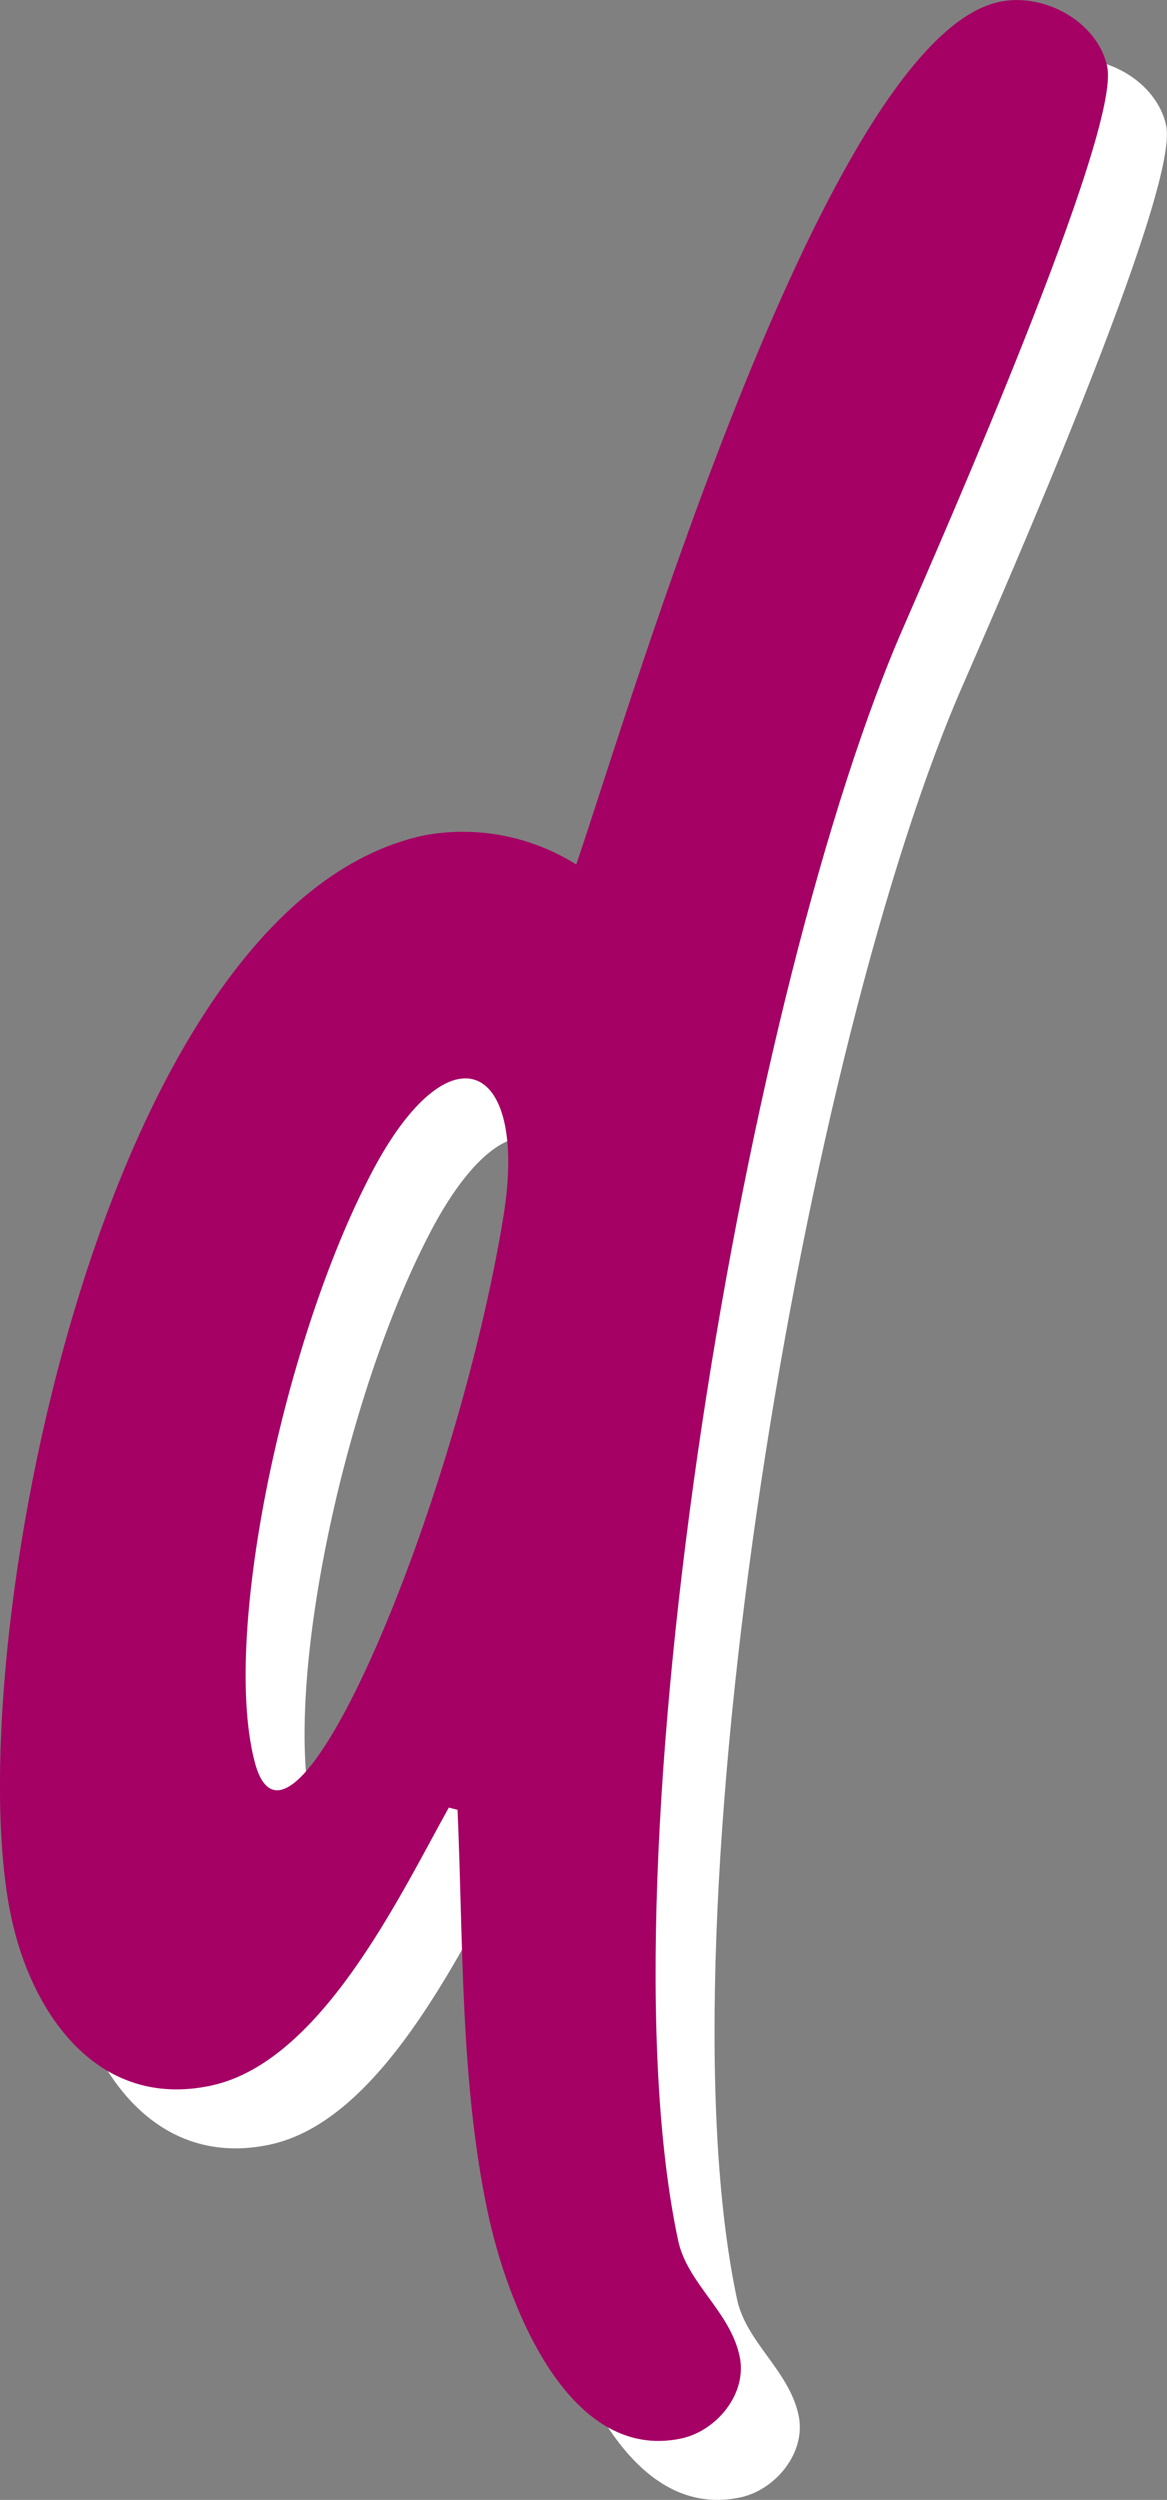
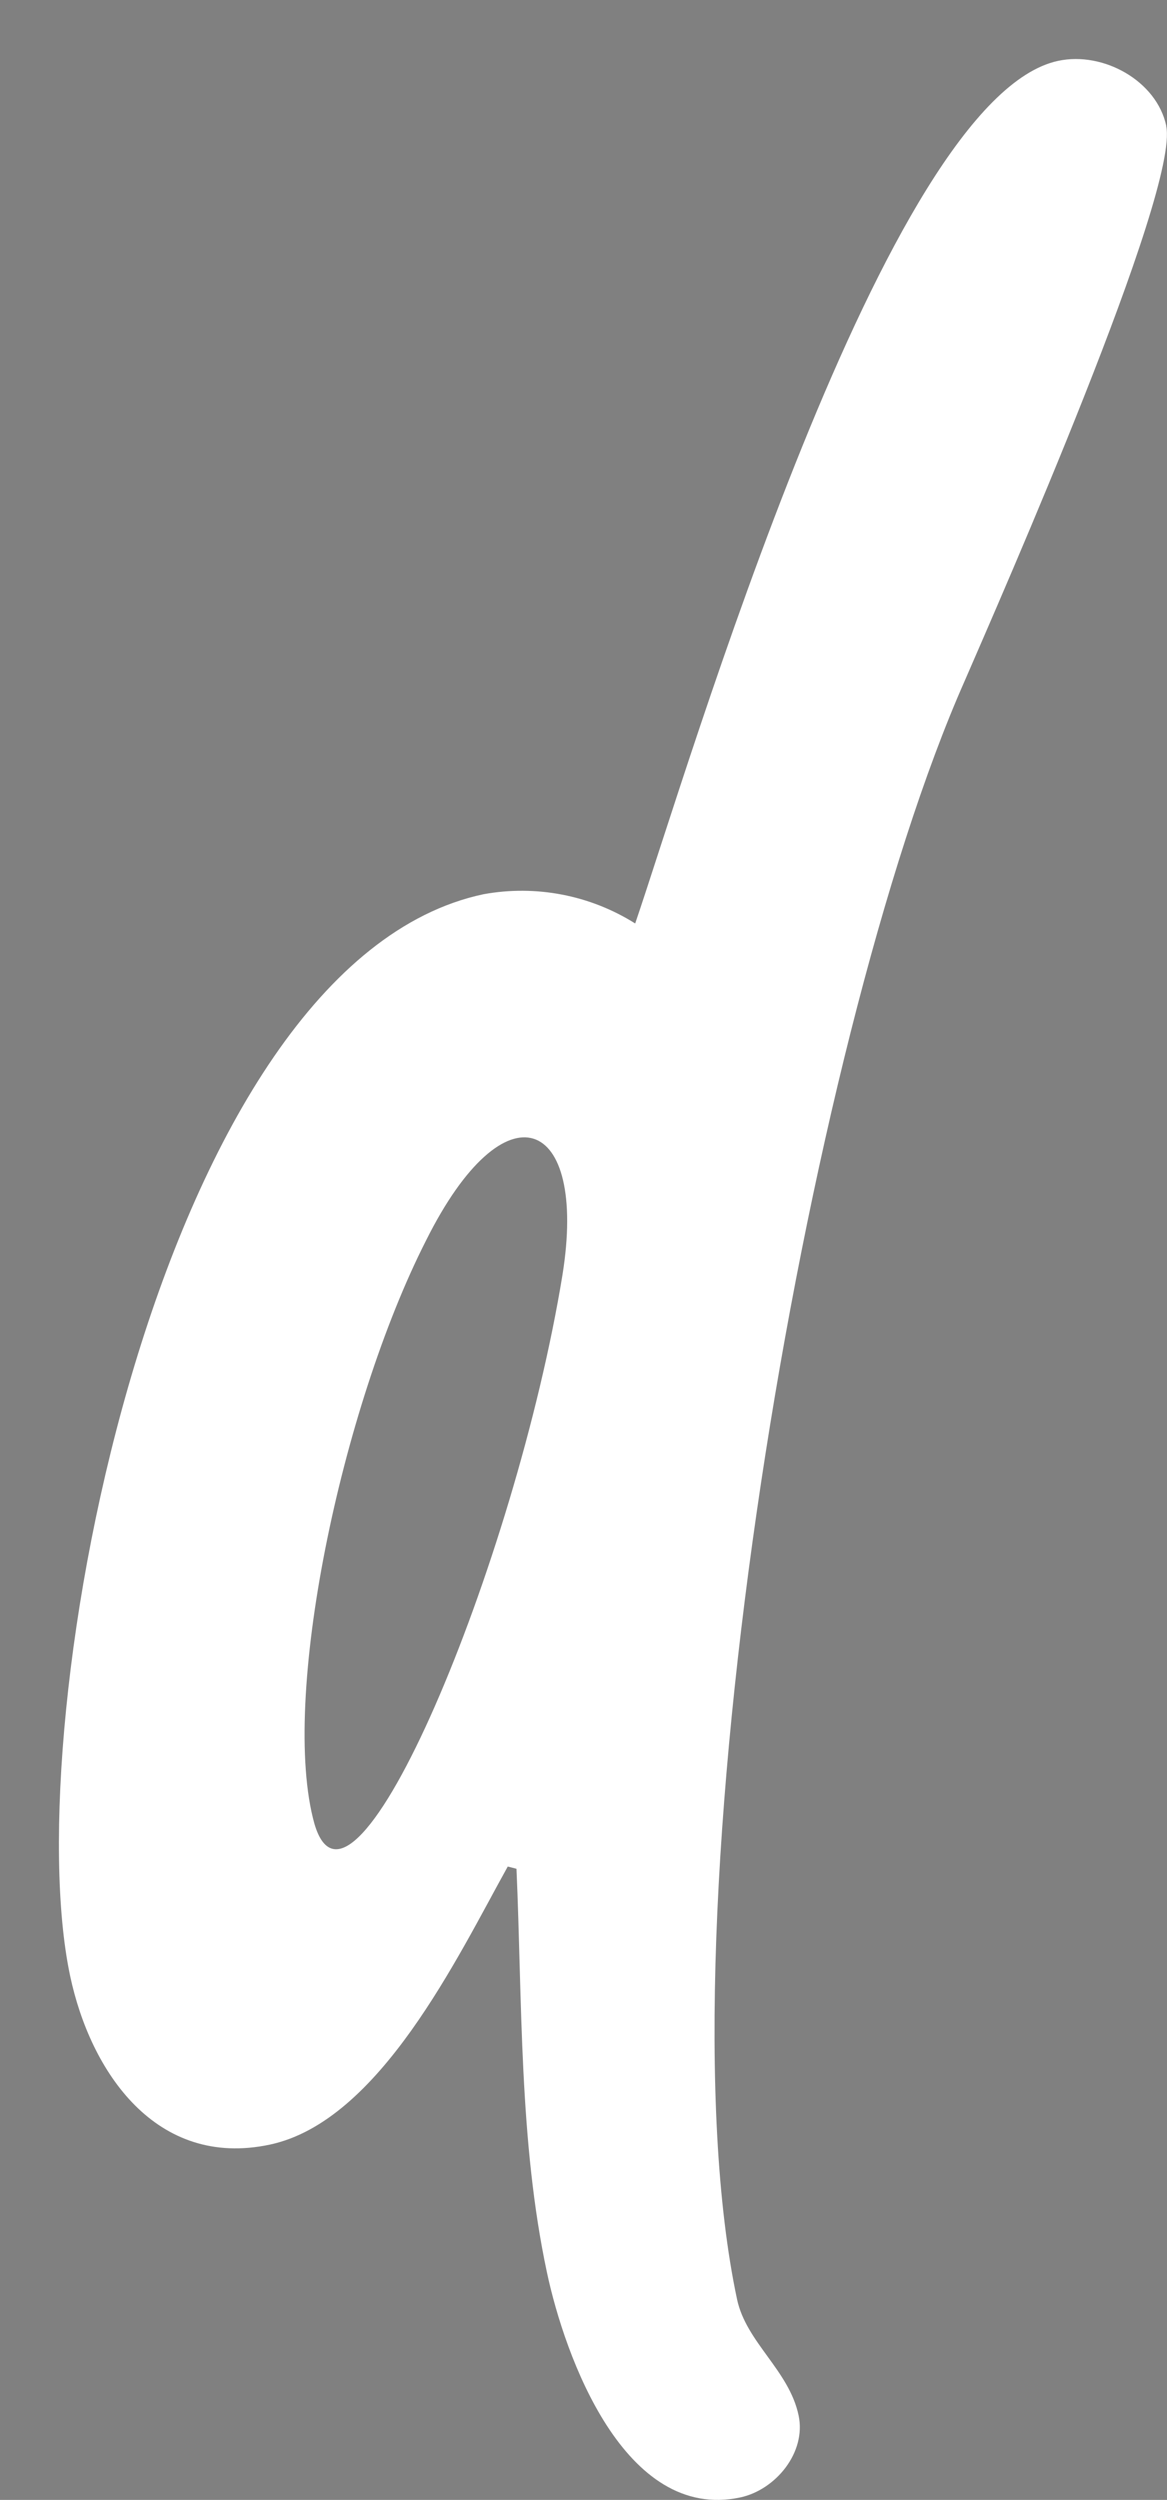
<svg xmlns="http://www.w3.org/2000/svg" id="_レイヤー_2" viewBox="0 0 98.99 211.99">
  <rect x="0" y="0" width="98.99" height="211.99" fill="#808080" stroke="none" />
  <defs>
    <style>.cls-1{fill:#a50064;}.cls-1,.cls-2{stroke-width:0px;}.cls-2{fill:#fff;}</style>
  </defs>
  <g id="_レイヤー_1-2">
    <g id="d">
-       <path class="cls-2" d="m98.93,10.68c-.81-3.82-5.34-6.34-9.17-5.52-14.63,3.11-31.28,59.66-35.88,73.15-3.83-2.41-8.42-3.29-12.87-2.48C13.41,81.69,1.36,145.95,5.95,167.56c1.73,8.15,7.3,16.35,16.94,14.3,9.31-1.98,15.91-15.9,20.18-23.58l.74.19c.5,11.36.21,23.07,2.58,34.21,1.52,7.15,6.59,21.19,16.4,19.1,2.99-.64,5.62-3.8,4.95-6.96-.81-3.82-4.44-6.18-5.22-9.84-6.82-32.09,5.8-106.72,19.3-137.22,3.15-7.27,18.26-41.59,17.1-47.08Zm-51.22,97.44c-4,24.49-17.84,57.49-21.04,46.53-2.93-10.5,2.24-35.23,9.47-49.46h0c6.7-13.42,13.74-10.57,11.57,2.93Z" />
-       <path class="cls-1" d="m93.93,5.68c-.81-3.82-5.34-6.34-9.17-5.52-14.63,3.11-31.28,59.66-35.88,73.15-3.83-2.41-8.42-3.29-12.87-2.48C8.41,76.69-3.64,140.95.95,162.56c1.73,8.15,7.3,16.35,16.94,14.3,9.31-1.98,15.91-15.9,20.18-23.58l.74.19c.5,11.36.21,23.07,2.58,34.21,1.52,7.15,6.59,21.19,16.4,19.1,2.99-.64,5.62-3.8,4.95-6.96-.81-3.82-4.44-6.18-5.22-9.84-6.82-32.09,5.8-106.72,19.3-137.22,3.15-7.27,18.26-41.59,17.1-47.08Zm-51.22,97.44c-4,24.49-17.84,57.49-21.04,46.53-2.93-10.5,2.24-35.23,9.47-49.46h0c6.7-13.42,13.74-10.57,11.57,2.93Z" />
+       <path class="cls-2" d="m98.93,10.68c-.81-3.82-5.34-6.34-9.17-5.52-14.63,3.11-31.28,59.66-35.88,73.15-3.83-2.41-8.42-3.29-12.87-2.48C13.41,81.69,1.36,145.95,5.95,167.56c1.73,8.15,7.3,16.35,16.94,14.3,9.31-1.98,15.91-15.9,20.18-23.58l.74.19c.5,11.36.21,23.07,2.58,34.21,1.52,7.15,6.59,21.19,16.4,19.1,2.99-.64,5.62-3.8,4.95-6.96-.81-3.82-4.44-6.18-5.22-9.84-6.82-32.09,5.8-106.72,19.3-137.22,3.15-7.27,18.26-41.59,17.1-47.08Zm-51.22,97.44c-4,24.49-17.84,57.49-21.04,46.53-2.93-10.5,2.24-35.23,9.47-49.46c6.7-13.42,13.74-10.57,11.57,2.93Z" />
    </g>
  </g>
</svg>